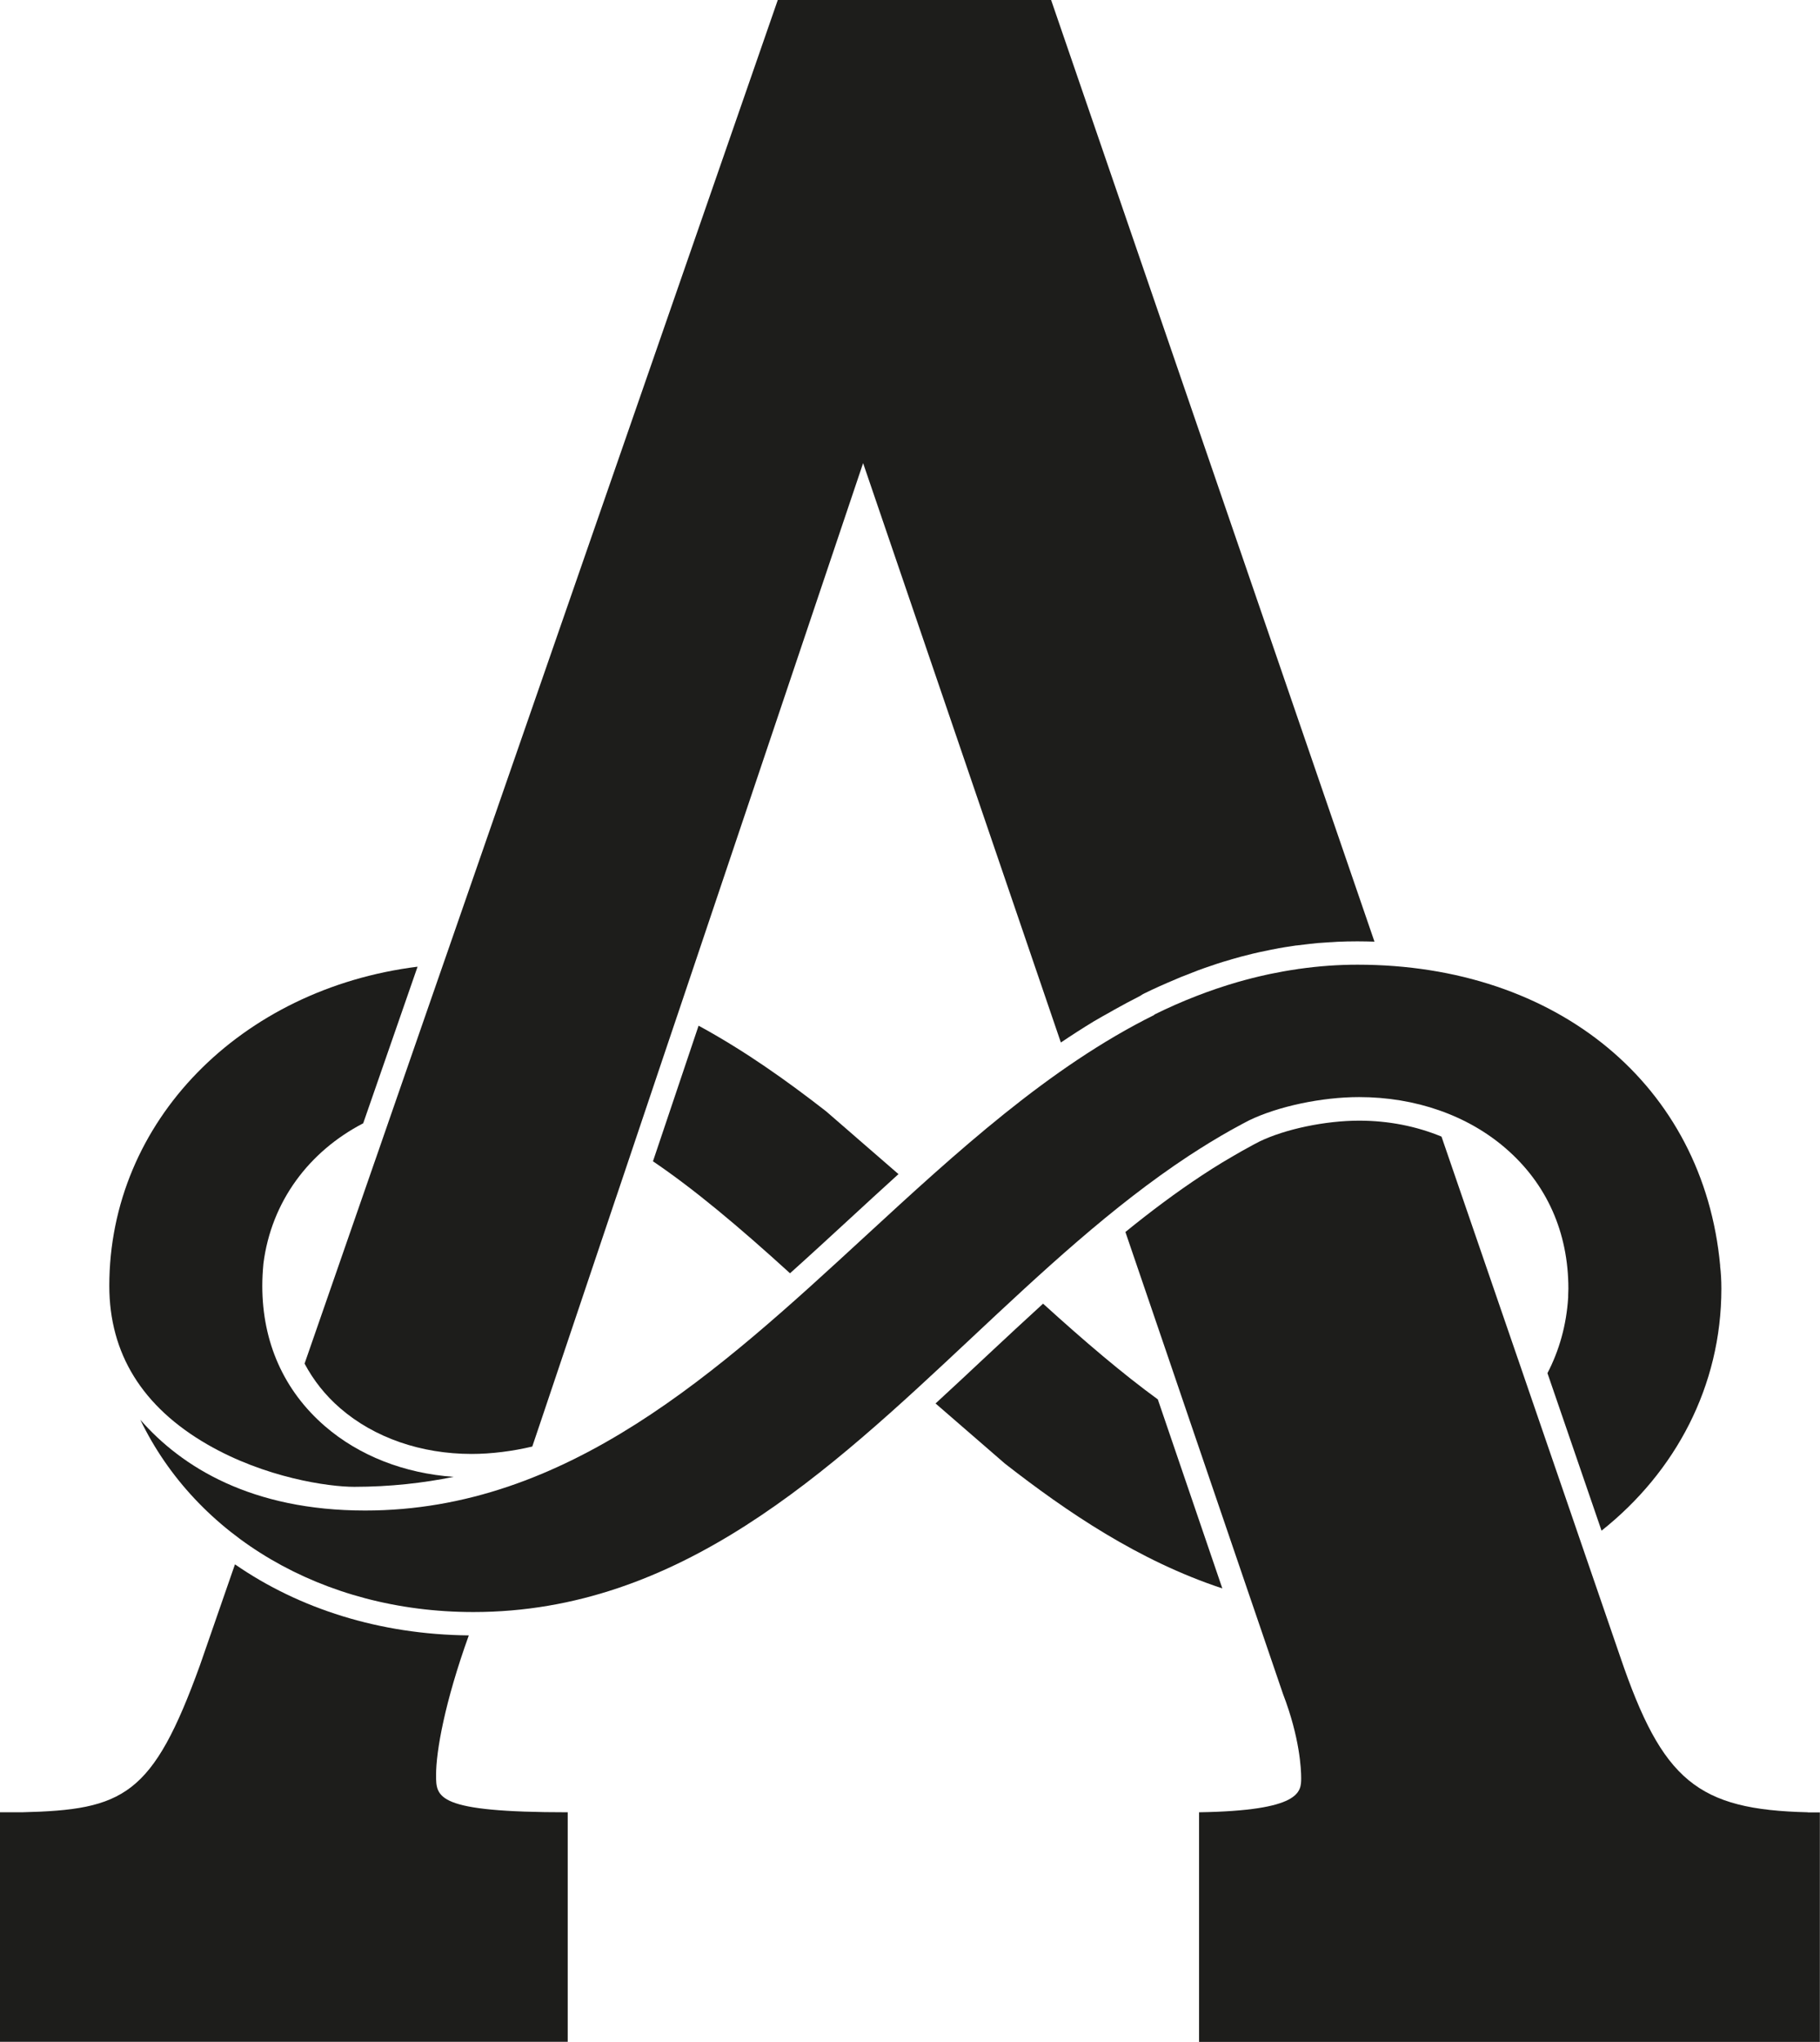
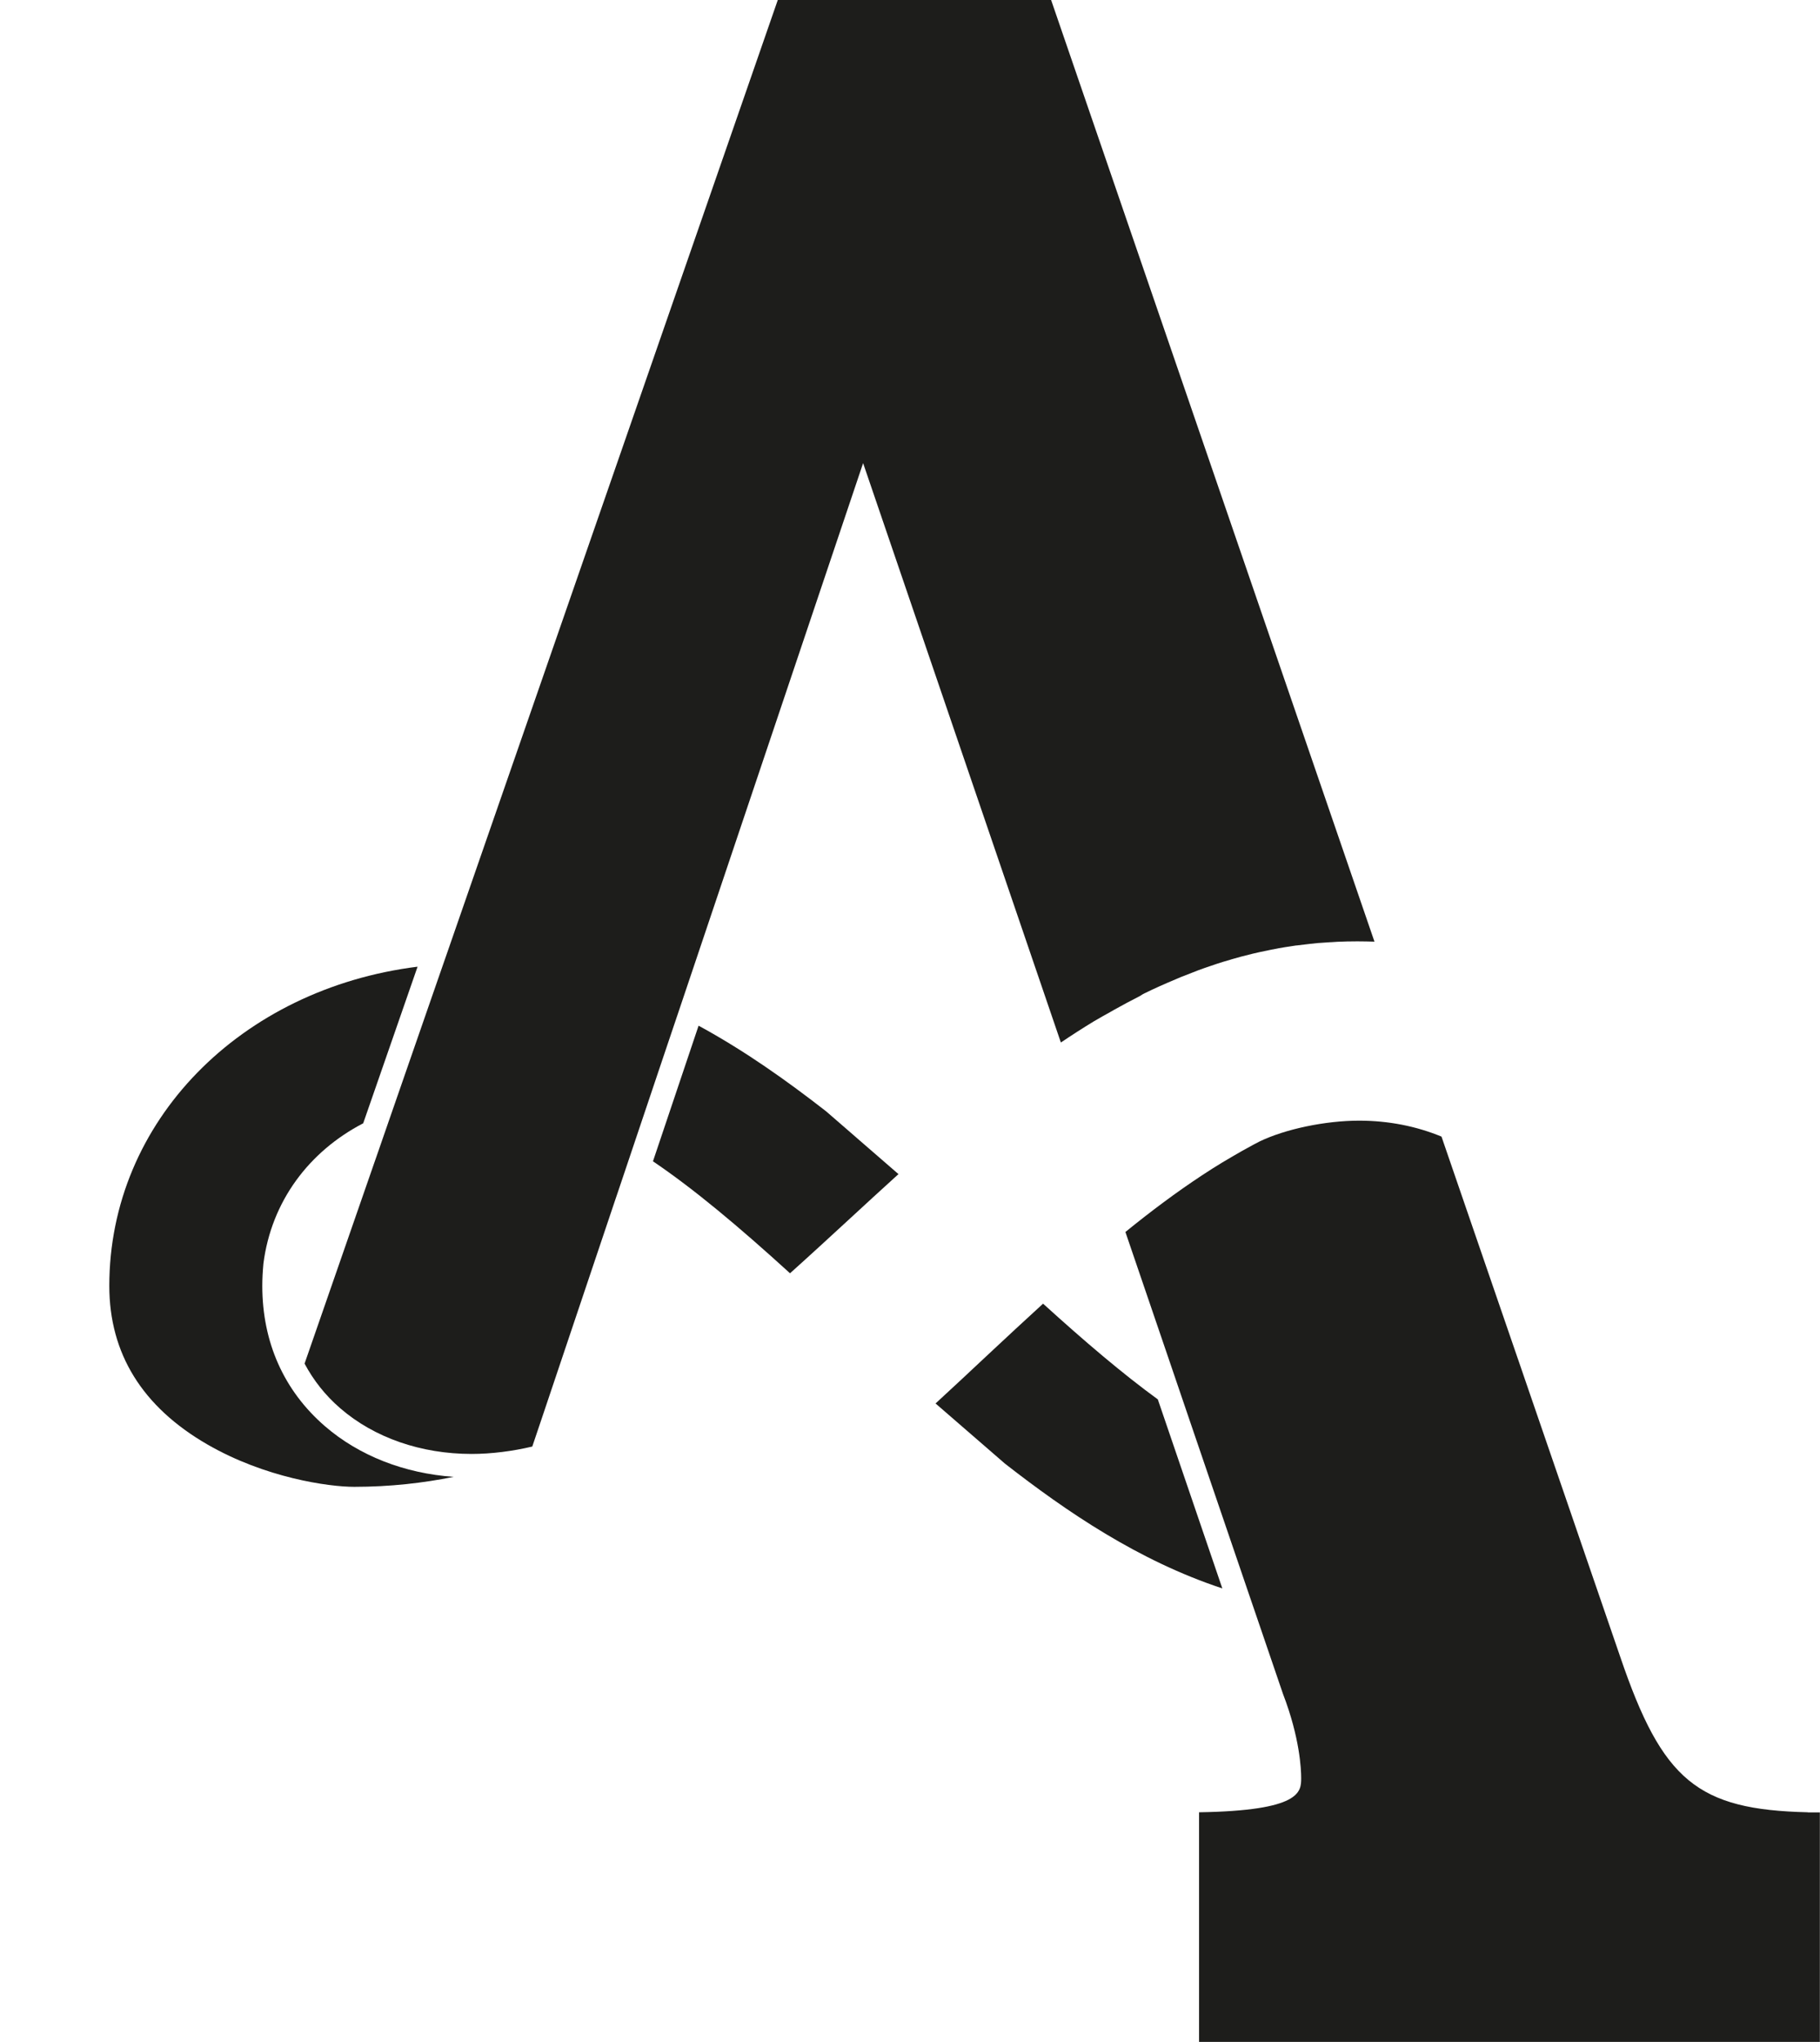
<svg xmlns="http://www.w3.org/2000/svg" id="Layer_1" viewBox="0 0 255.76 286.83">
  <defs>
    <style>.cls-1{fill:#1d1d1b;stroke-width:0px;}</style>
  </defs>
  <path class="cls-1" d="m15.36,180.64c0,9.5,4.63,16.99,13.77,22.27,8.15,4.71,17.07,5.96,20.65,5.96,5.03,0,9.73-.54,13.97-1.4-6.94-.49-13.29-2.97-18.09-7.12-5.76-4.98-8.8-11.79-8.8-19.71,0-.96.05-1.96.16-3.15,1.12-8.7,6.38-15.72,14.02-19.69l7.64-22c-24.81,3.1-43.32,21.68-43.32,44.85Z" />
  <path class="cls-1" d="m119.39,171.23c2.27-2.09,4.56-4.2,6.87-6.29l-10.18-8.83c-5.42-4.22-11.37-8.47-17.91-12.02l-6.41,19.05c5.78,3.91,12.03,9.15,19.26,15.73,2.81-2.52,5.59-5.08,8.36-7.63Z" />
-   <path class="cls-1" d="m241.73,177.84v-.05c-2.34-25.28-22.82-42.27-50.96-42.27-2.74,0-5.45.2-8.15.58h0c-.11,0-.21.03-.32.05-1.27.18-2.54.41-3.8.67-.19.04-.37.08-.55.12-1.33.29-2.66.63-3.99,1.01-.01,0-.03,0-.04.01-3.89,1.13-7.78,2.63-11.71,4.57v.05c-14.78,7.32-27.84,19.32-40.6,31.07-20.58,18.95-41.87,38.55-70.3,38.55-15.95,0-25.78-6.1-31.59-12.75,7.84,16.28,25.51,27.01,46.8,27.01,28.92,0,49.81-19.58,70.02-38.52,9.73-9.12,19.68-18.44,30.55-25.59.03-.02.05-.04.08-.05.93-.61,1.87-1.2,2.81-1.78.12-.07.24-.15.37-.22.85-.52,1.71-1.02,2.58-1.51.24-.13.47-.26.71-.39.63-.35,1.27-.69,1.91-1.02,4.04-1.95,10.16-3.26,15.44-3.26,7.92,0,15.24,2.56,20.61,7.21,5.76,4.98,8.8,11.79,8.8,19.71,0,.32-.01.64-.03.95v.27c-.24,3.89-1.26,7.47-2.91,10.64l7.6,22.13c10.39-8.24,16.84-20.31,16.84-33.99,0-1.19-.06-2.24-.18-3.2Z" />
  <path class="cls-1" d="m162.71,196.59c-4.9-3.57-10.18-8.05-16.13-13.45-2.61,2.39-5.21,4.79-7.77,7.19-2.43,2.28-4.87,4.56-7.34,6.83l9.75,8.45c8.69,6.77,18.77,13.64,30.55,17.53l-9.06-26.54Z" />
-   <path class="cls-1" d="m61.28,249.35c0-3.33,1.21-10.2,4.6-19.61-12.54-.12-23.87-3.76-32.86-9.98l-.29.83-4.63,13.34c-6.65,18.37-10.7,20.32-25.03,20.66H0v32.24h79.78v-32.24h0c-18.5,0-18.5-2.08-18.5-5.24Z" />
  <path class="cls-1" d="m149.16,146.4c.7-.47,1.4-.94,2.11-1.39.07-.04.13-.08.2-.13.75-.48,1.5-.95,2.26-1.41.02-.01.05-.03.07-.04.73-.44,1.48-.84,2.22-1.26.22-.12.43-.25.65-.37,1.12-.63,2.25-1.23,3.39-1.81.07-.04.15-.08.22-.12.15-.11.31-.21.48-.29,1.48-.73,2.97-1.39,4.48-2.02.23-.1.46-.2.7-.3.13-.05.26-.1.39-.15.4-.16.8-.31,1.2-.47.29-.11.58-.23.87-.34.28-.1.56-.2.83-.3.13-.05.26-.09.38-.13.2-.07.39-.13.59-.2.23-.08.46-.16.7-.24.31-.1.63-.2.94-.3.35-.11.71-.21,1.06-.31.04-.01.08-.02.11-.04.03,0,.06-.02.08-.02.12-.03.23-.07.35-.1.33-.09.67-.19,1-.28.53-.14,1.05-.27,1.58-.4.35-.08.7-.17,1.05-.24.53-.12,1.05-.22,1.59-.33.36-.07.72-.14,1.08-.21.54-.1,1.08-.18,1.62-.26.26-.04.52-.08.78-.12.02,0,.04,0,.06,0,0,0,.02,0,.03,0,.07-.01.15-.02.22-.03.56-.07,1.13-.14,1.69-.2.35-.04.69-.08,1.04-.11.39-.03.79-.06,1.18-.08.19-.01.38-.03.57-.04.04,0,.08,0,.11,0,.3-.02.6-.04.91-.06.89-.04,1.78-.06,2.68-.06.05,0,.09,0,.14,0,.04,0,.08,0,.12,0,.76,0,1.51.02,2.26.04L147.71,0h-38.41l-46.27,133.3-1.43,4.11-1.84,5.3-5.42,15.62-1.33,3.84-.43,1.23-9.69,27.9-.09.26c1.25,2.34,2.91,4.46,5.02,6.28,4.78,4.13,11.34,6.41,18.46,6.41,2.78,0,5.78-.39,8.52-1.04l1.37-4.06,10.32-30.69.28-.82,1.05-3.12,5.05-15.02,1.53-4.54,1.31-3.88,25.58-76.02,27.79,81.39s.06-.04.09-.06Z" />
  <path class="cls-1" d="m254.05,254.59c-15.52-.36-20.44-4.44-26.36-21.83l-4.29-12.48-1.35-3.93-1.2-3.5-6.06-17.63-1.44-4.2-.12-.34-9.2-26.76-1.46-4.25c-3.51-1.45-7.43-2.24-11.57-2.24-4.76,0-10.39,1.18-14.01,2.93-.54.28-1.15.6-1.75.94l-.71.39c-.81.46-1.64.95-2.47,1.44l-.37.22c-.9.55-1.81,1.12-2.7,1.71-3.71,2.44-7.31,5.14-10.84,8.01l.71,2.08,5.37,15.73,2.07,6.08.92,2.7,7.63,22.36.31.91,1.58,4.62,3.55,10.4c2.38,6.18,2.56,10.62,2.56,11.84,0,1.94-.04,4.57-14.35,4.8v32.26h87.24v-32.24h-1.71Z" />
</svg>